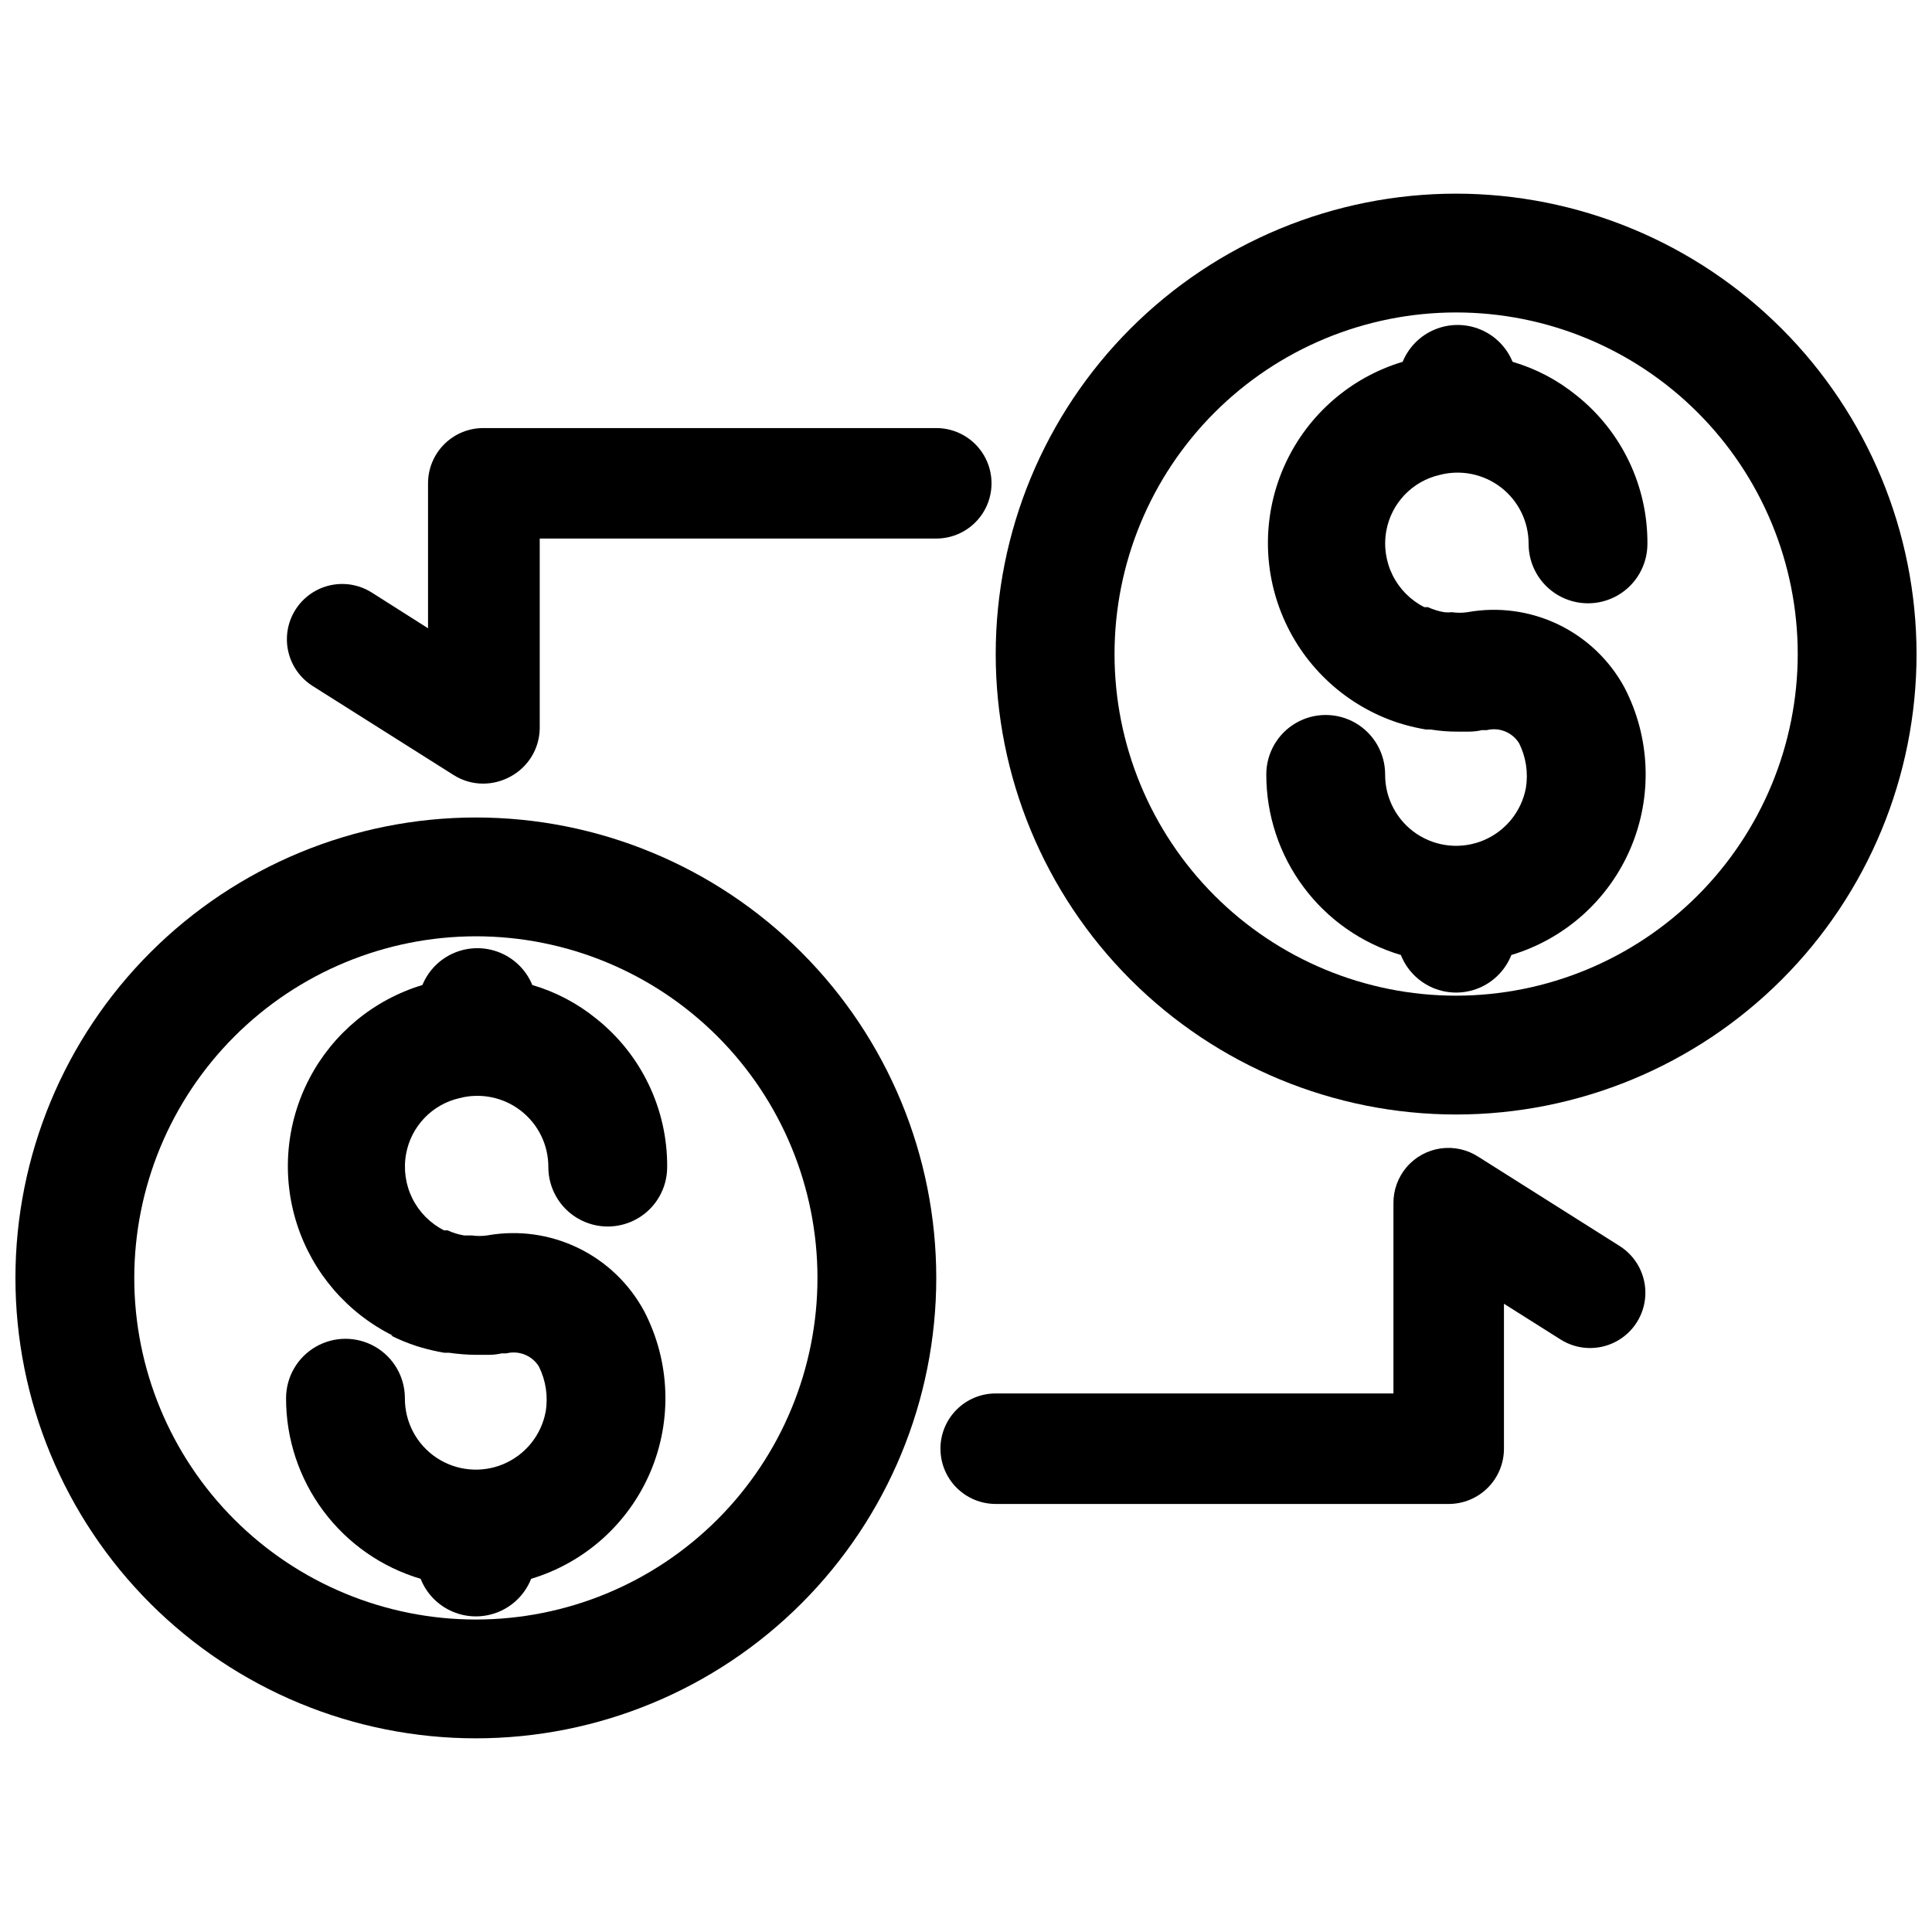
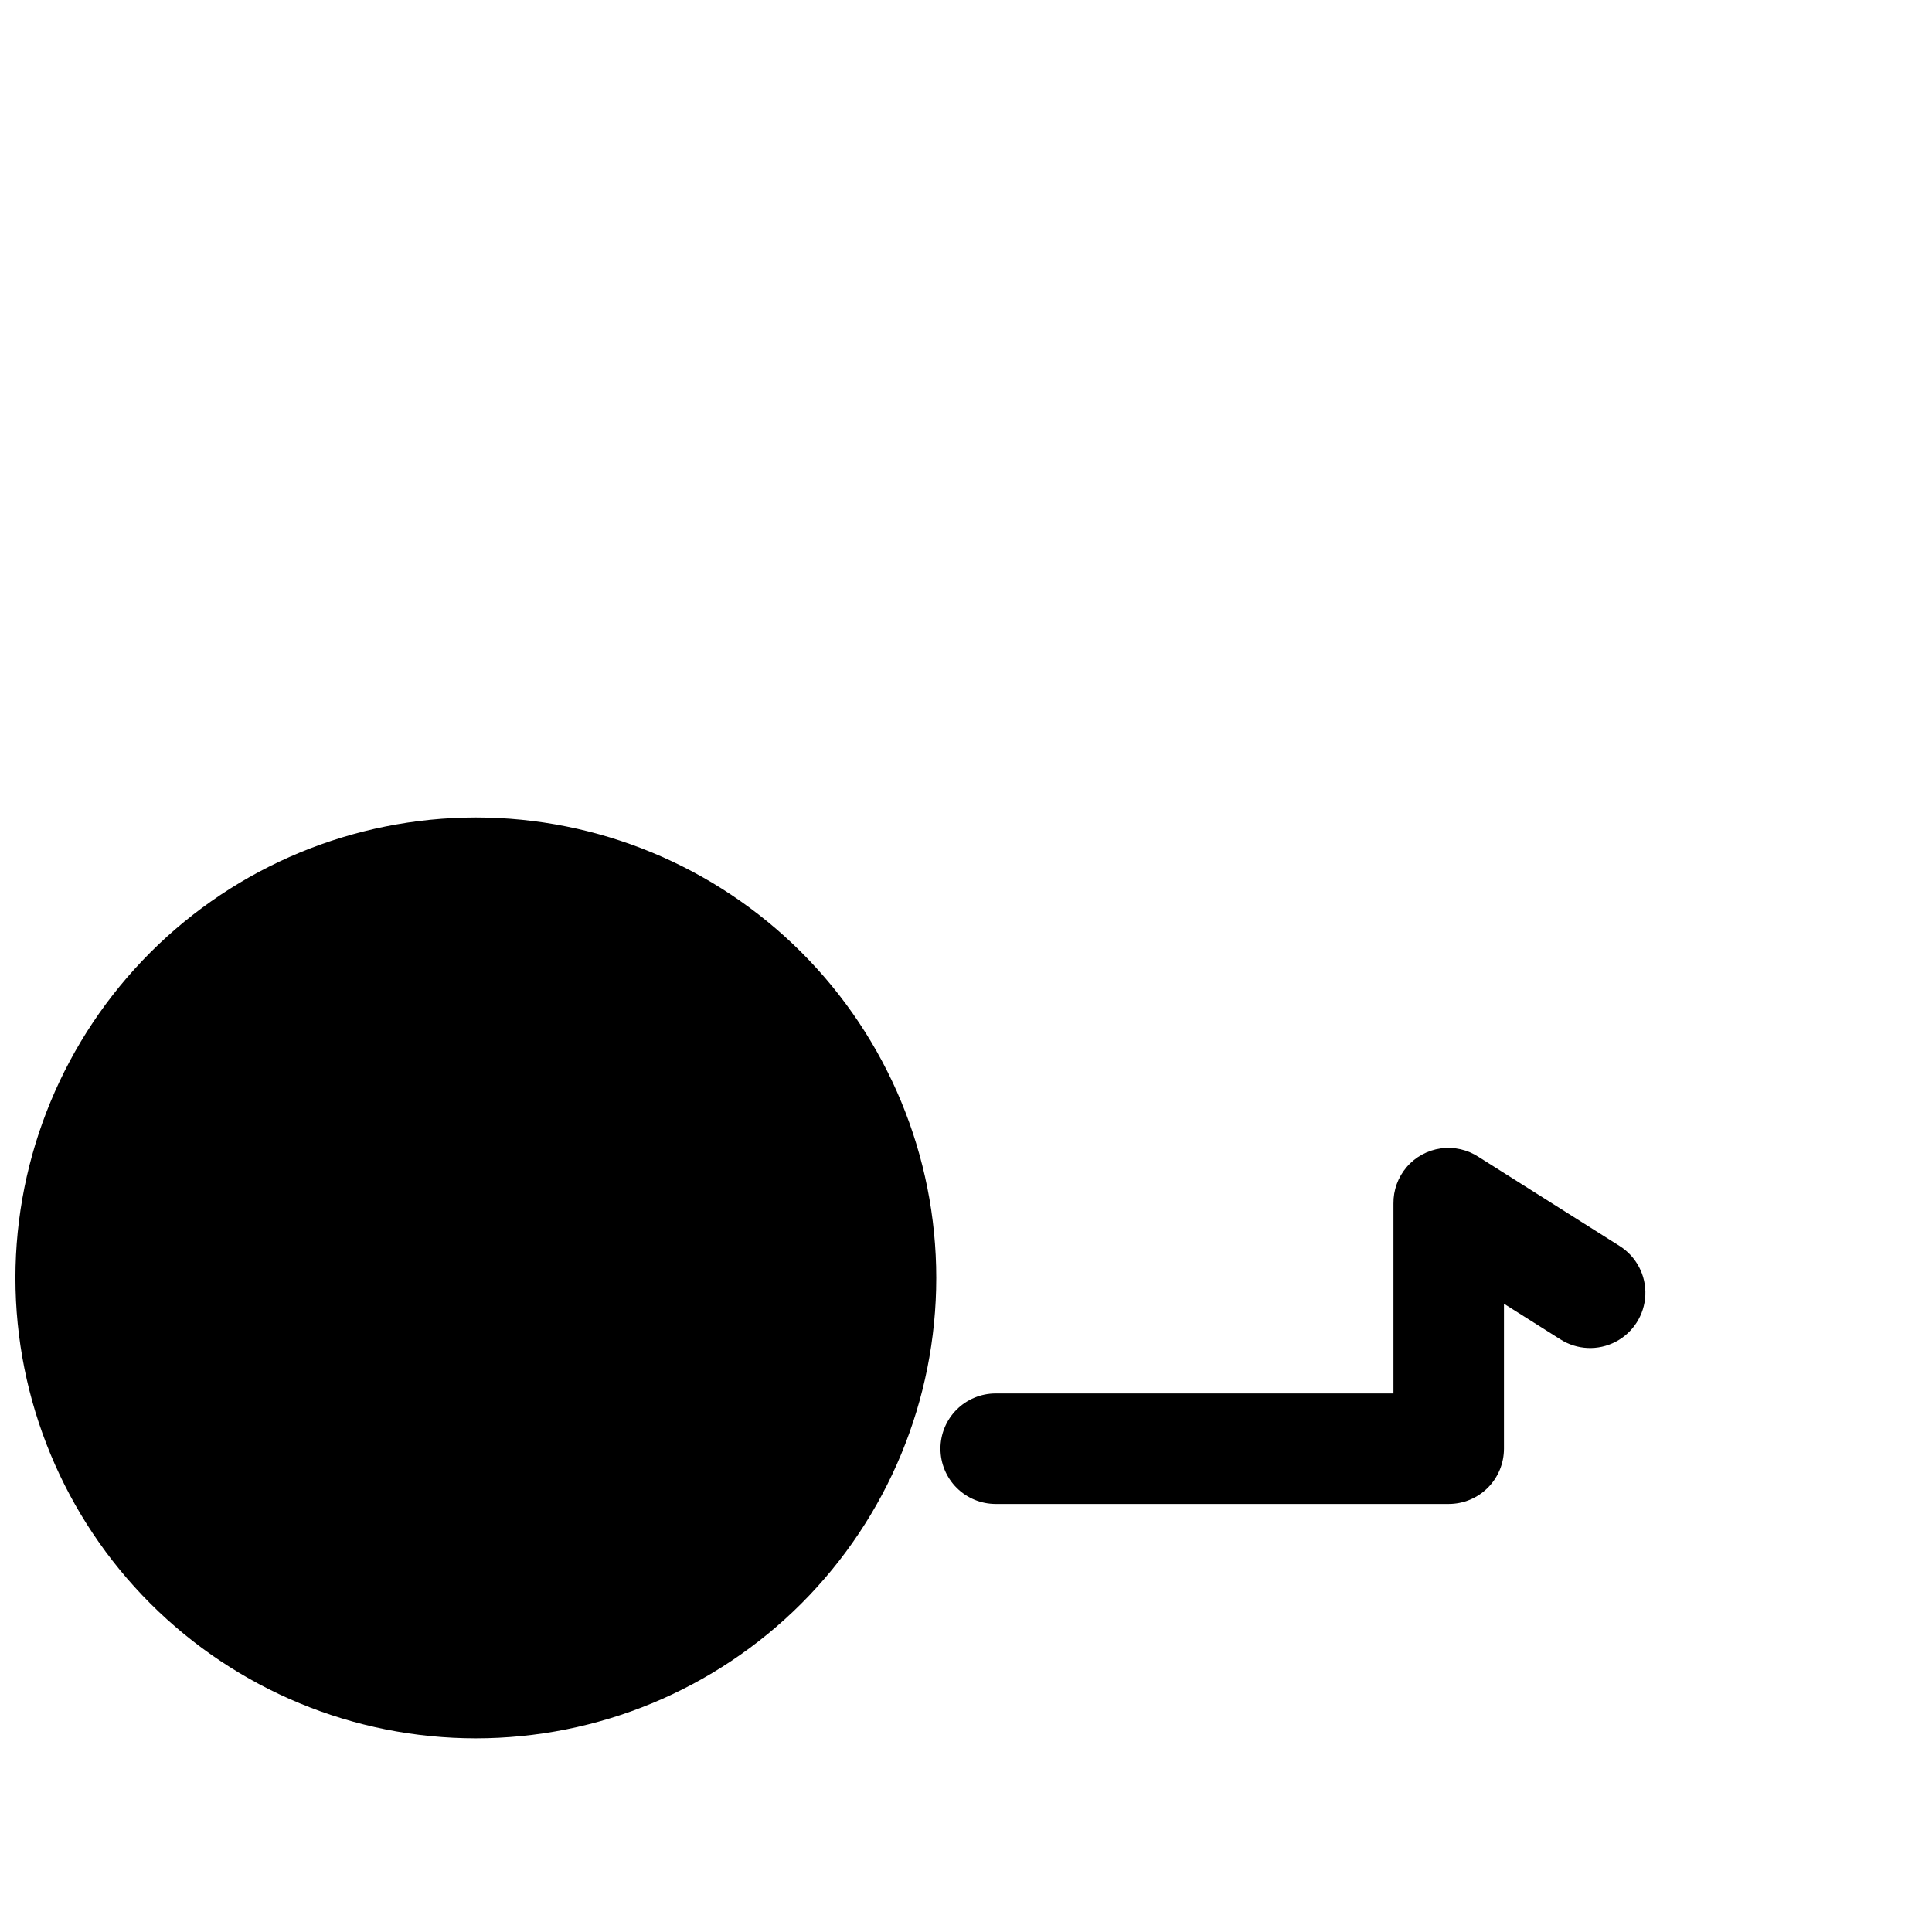
<svg xmlns="http://www.w3.org/2000/svg" width="800px" height="800px" version="1.1" viewBox="144 144 512 512">
  <defs>
    <clipPath id="b">
      <path d="m407 195h244.9v245h-244.9z" />
    </clipPath>
    <clipPath id="a">
      <path d="m148.09 360h244.91v245h-244.91z" />
    </clipPath>
  </defs>
  <g clip-path="url(#b)">
-     <path d="m529.89 195.32c-32.359 0-63.395 12.855-86.277 35.738s-35.738 53.918-35.738 86.281c0 32.359 12.855 63.395 35.738 86.277 22.883 22.883 53.918 35.738 86.277 35.738s63.395-12.855 86.277-35.738c22.883-22.883 35.738-53.918 35.738-86.277-0.02-32.355-12.883-63.379-35.762-86.258-22.875-22.879-53.898-35.738-86.254-35.762zm0 212.54v0.004c-24.008 0-47.035-9.539-64.012-26.516-16.98-16.977-26.516-40.004-26.516-64.012 0-24.012 9.535-47.039 26.516-64.016 16.977-16.977 40.004-26.516 64.012-26.516 24.012 0 47.035 9.539 64.012 26.516 16.98 16.977 26.516 40.004 26.516 64.016-0.02 24-9.562 47.016-26.535 63.988-16.977 16.973-39.988 26.52-63.992 26.539z" />
-   </g>
-   <path d="m532.88 306.24c-1.359 0.199-2.738 0.199-4.094 0-0.68 0.078-1.367 0.078-2.047 0-1.496-0.254-2.953-0.703-4.328-1.336h-0.945c-3.637-1.836-6.582-4.797-8.398-8.445-1.816-3.644-2.406-7.781-1.68-11.789 0.645-3.574 2.324-6.879 4.828-9.508 2.504-2.633 5.727-4.469 9.266-5.289 5.652-1.492 11.684-0.27 16.309 3.309 4.629 3.578 7.328 9.105 7.305 14.953 0 5.625 3 10.824 7.871 13.637 4.875 2.812 10.875 2.812 15.746 0 4.871-2.812 7.871-8.012 7.871-13.637 0.109-15.312-6.828-29.828-18.812-39.359-4.996-4.059-10.75-7.082-16.926-8.895-1.59-3.875-4.656-6.953-8.523-8.559-3.867-1.605-8.215-1.605-12.078 0-3.867 1.605-6.934 4.684-8.523 8.559-13.711 4.121-25.004 13.906-31.035 26.887-6.035 12.984-6.231 27.926-0.543 41.059 5.688 13.137 16.723 23.219 30.316 27.699l1.574 0.473c1.941 0.559 3.914 1.004 5.906 1.336h1.258c2.344 0.379 4.711 0.566 7.086 0.551h3.148c1.113-0.012 2.223-0.145 3.305-0.391h1.262c3.309-0.828 6.769 0.57 8.578 3.461 1.82 3.652 2.453 7.781 1.812 11.809-1.152 6.223-5.356 11.445-11.184 13.906s-12.504 1.828-17.766-1.684c-5.262-3.516-8.402-9.438-8.363-15.766 0-5.625-3.004-10.82-7.875-13.633-4.871-2.812-10.871-2.812-15.742 0-4.871 2.812-7.871 8.008-7.871 13.633-0.02 10.758 3.441 21.234 9.871 29.863 6.426 8.625 15.473 14.941 25.789 18 1.555 3.938 4.633 7.082 8.535 8.727 3.906 1.641 8.305 1.641 12.211 0 3.902-1.645 6.981-4.789 8.535-8.727 14.242-4.285 25.836-14.688 31.633-28.383 5.801-13.695 5.199-29.258-1.641-42.465-3.945-7.297-10.098-13.16-17.578-16.75-7.477-3.59-15.902-4.727-24.062-3.246z" />
+     </g>
  <g clip-path="url(#a)">
-     <path d="m148.09 482.66c0 32.359 12.855 63.395 35.738 86.277 22.883 22.883 53.918 35.738 86.277 35.738 32.363 0 63.398-12.855 86.281-35.738 22.879-22.883 35.734-53.918 35.734-86.277 0-32.363-12.855-63.398-35.734-86.281-22.883-22.883-53.918-35.738-86.281-35.738-32.355 0.023-63.375 12.883-86.254 35.762-22.879 22.879-35.742 53.902-35.762 86.258zm122.02-90.531c24.012 0 47.035 9.539 64.016 26.516 16.977 16.977 26.512 40.004 26.512 64.016 0 24.008-9.535 47.035-26.512 64.012-16.98 16.977-40.004 26.516-64.016 26.516-24.008 0-47.035-9.539-64.012-26.516-16.977-16.977-26.516-40.004-26.516-64.012 0.02-24.004 9.566-47.02 26.539-63.992 16.973-16.973 39.984-26.516 63.988-26.539z" />
+     <path d="m148.09 482.66c0 32.359 12.855 63.395 35.738 86.277 22.883 22.883 53.918 35.738 86.277 35.738 32.363 0 63.398-12.855 86.281-35.738 22.879-22.883 35.734-53.918 35.734-86.277 0-32.363-12.855-63.398-35.734-86.281-22.883-22.883-53.918-35.738-86.281-35.738-32.355 0.023-63.375 12.883-86.254 35.762-22.879 22.879-35.742 53.902-35.762 86.258zm122.02-90.531z" />
  </g>
  <path d="m247.6 497.93c2.16 1.082 4.394 2 6.691 2.758l1.574 0.473v-0.004c1.938 0.559 3.91 1.008 5.902 1.34h1.258c2.348 0.34 4.715 0.523 7.086 0.551h3.543c1.113-0.012 2.223-0.145 3.305-0.395h1.262c3.309-0.824 6.773 0.574 8.578 3.465 1.852 3.699 2.484 7.887 1.812 11.965-1.152 6.223-5.356 11.445-11.184 13.906s-12.504 1.828-17.766-1.684c-5.262-3.516-8.402-9.438-8.363-15.766 0-5.625-3-10.82-7.871-13.633-4.875-2.812-10.875-2.812-15.746 0-4.871 2.812-7.871 8.008-7.871 13.633-0.02 10.758 3.441 21.234 9.871 29.863 6.426 8.625 15.473 14.941 25.789 18 1.555 3.938 4.633 7.082 8.539 8.727 3.902 1.641 8.301 1.641 12.207 0 3.902-1.645 6.981-4.789 8.539-8.727 14.238-4.285 25.832-14.688 31.633-28.383 5.797-13.695 5.195-29.258-1.641-42.465-3.926-7.324-10.07-13.219-17.551-16.84-7.481-3.621-15.914-4.781-24.094-3.312-1.359 0.195-2.734 0.195-4.094 0h-2.047c-1.496-0.254-2.953-0.703-4.328-1.34h-0.945c-3.637-1.836-6.582-4.797-8.398-8.441-1.816-3.644-2.402-7.781-1.68-11.789 0.648-3.574 2.324-6.879 4.828-9.512 2.504-2.629 5.727-4.469 9.266-5.289 5.656-1.492 11.684-0.27 16.309 3.309 4.629 3.578 7.328 9.105 7.305 14.957 0 5.625 3.004 10.82 7.875 13.633s10.871 2.812 15.742 0 7.871-8.008 7.871-13.633c0.113-15.316-6.828-29.828-18.812-39.359-4.996-4.059-10.75-7.082-16.926-8.898-1.59-3.871-4.656-6.949-8.523-8.555-3.867-1.605-8.211-1.605-12.078 0-3.867 1.605-6.934 4.684-8.523 8.555-12.898 3.894-23.691 12.812-29.938 24.75-6.25 11.938-7.434 25.887-3.281 38.707 4.152 12.816 13.285 23.426 25.348 29.434z" />
-   <path d="m226.81 325.77 37.391 23.617h0.004c2.348 1.5 5.082 2.293 7.871 2.281 2.477-0.012 4.906-0.633 7.086-1.809 2.344-1.234 4.312-3.078 5.699-5.336 1.387-2.258 2.137-4.848 2.172-7.496v-50.305h105.09c5.234 0 10.066-2.789 12.684-7.32 2.613-4.531 2.613-10.109 0-14.641-2.617-4.531-7.449-7.32-12.684-7.32h-120.05c-3.883 0-7.609 1.543-10.352 4.289-2.746 2.742-4.289 6.469-4.289 10.352v38.414l-14.879-9.445c-4.418-2.812-9.996-3.055-14.641-0.637-4.641 2.418-7.644 7.129-7.871 12.359s2.352 10.184 6.766 12.996z" />
  <path d="m393.23 527.92c0 3.883 1.539 7.609 4.285 10.355 2.746 2.746 6.473 4.289 10.355 4.289h120.05c3.883 0 7.609-1.543 10.355-4.289 2.746-2.746 4.289-6.473 4.289-10.355v-38.414l14.957 9.445c4.414 2.812 9.992 3.055 14.637 0.637 4.644-2.414 7.644-7.129 7.871-12.355 0.23-5.231-2.352-10.188-6.766-13l-37.391-23.617v0.004c-2.961-1.957-6.535-2.766-10.051-2.277-3.516 0.492-6.731 2.25-9.039 4.945-2.309 2.695-3.555 6.141-3.504 9.691v50.301h-105.41c-3.883 0-7.609 1.543-10.355 4.289s-4.285 6.469-4.285 10.352z" />
</svg>